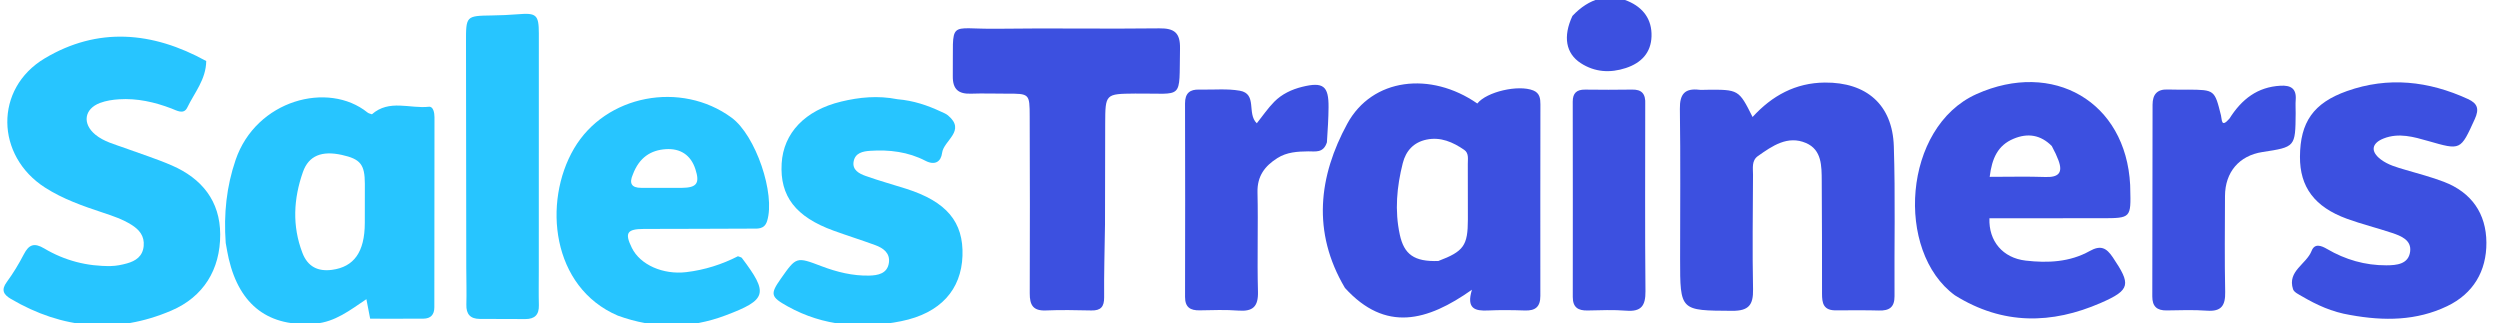
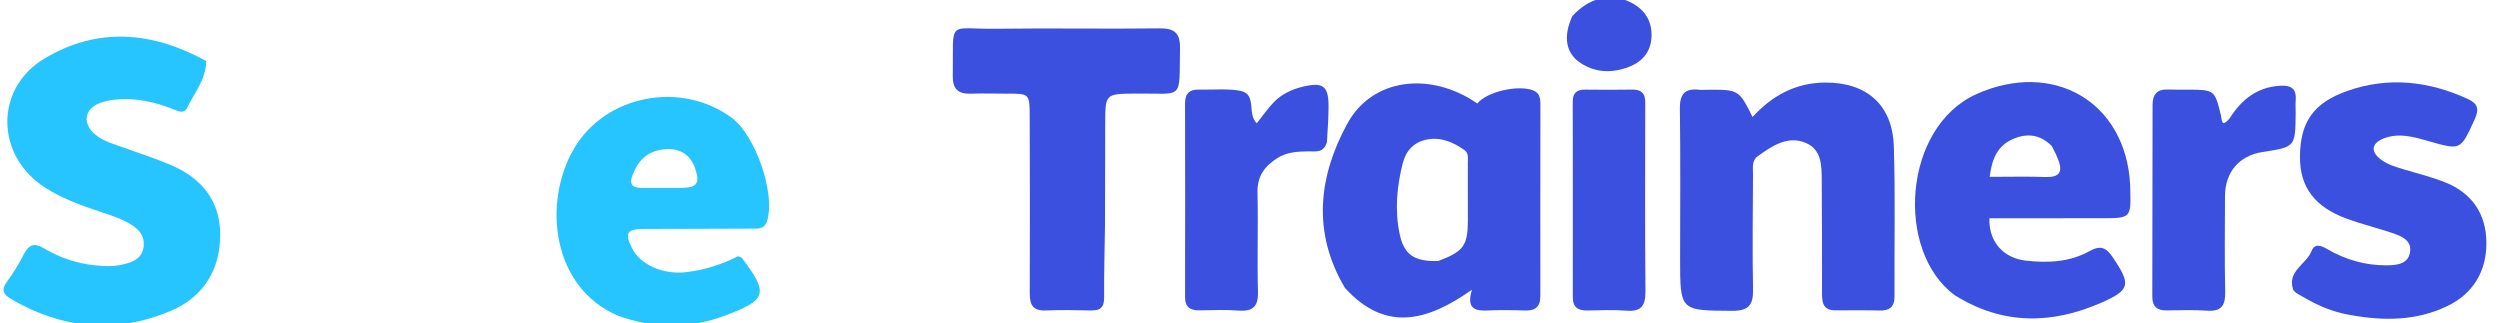
<svg xmlns="http://www.w3.org/2000/svg" xmlns:ns1="http://www.inkscape.org/namespaces/inkscape" xmlns:ns2="http://sodipodi.sourceforge.net/DTD/sodipodi-0.dtd" width="43.784mm" height="5.66mm" viewBox="0 0 43.784 5.66" version="1.1" id="svg1" ns1:version="1.3.2 (091e20e, 2023-11-25)" ns2:docname="logo-lightbg.svg">
  <ns2:namedview id="namedview1" pagecolor="#ffffff" bordercolor="#121212" borderopacity="0.247" ns1:showpageshadow="false" ns1:pageopacity="0.0" ns1:pagecheckerboard="true" ns1:deskcolor="#000000" ns1:document-units="mm" labelstyle="below" showborder="true" showguides="true" ns1:zoom="4.8183374" ns1:cx="46.489065" ns1:cy="30.300908" ns1:window-width="1840" ns1:window-height="915" ns1:window-x="59" ns1:window-y="66" ns1:window-maximized="0" ns1:current-layer="layer1">
    <ns2:guide position="6.474,6.047" orientation="0,-1" id="guide1" ns1:locked="false" />
    <ns2:guide position="18.43,15.643" orientation="0,-1" id="guide2" ns1:locked="false" />
  </ns2:namedview>
  <defs id="defs1" />
  <g ns1:label="Layer 1" ns1:groupmode="layer" id="layer1" transform="translate(-58.155,-95.26)">
    <g id="g34" transform="matrix(0.057,0,0,0.057,46.818,92.993)">
      <path fill="#000000" opacity="1" stroke="none" d="m 262.261,58.523 c -0.076,5.688 -3.618,9.717 -5.821,14.286 -1.095,2.272 -3.228,0.922 -4.871,0.296 -5.194,-1.978 -10.529,-3.184 -16.105,-2.826 -1.97,0.126 -4.012,0.432 -5.845,1.123 -4.859,1.831 -5.496,6.378 -1.444,9.725 2.631,2.173 5.929,2.97 9.049,4.115 4.842,1.777 9.785,3.321 14.506,5.378 9.18,4 14.797,10.92 14.824,21.175 0.029,10.821 -5.152,19.186 -15.014,23.407 -16.85,7.211 -33.456,5.724 -49.304,-3.594 -2.261,-1.329 -3.061,-2.733 -1.254,-5.196 1.962,-2.675 3.703,-5.549 5.228,-8.498 1.558,-3.012 3.177,-3.648 6.282,-1.801 6.265,3.726 13.178,5.524 20.504,5.397 1.636,-0.028 3.303,-0.368 4.888,-0.807 2.719,-0.753 4.866,-2.176 5.157,-5.352 0.282,-3.073 -1.348,-5.008 -3.76,-6.519 -2.709,-1.696 -5.702,-2.711 -8.71,-3.705 -6.172,-2.041 -12.295,-4.171 -17.829,-7.718 -15.22,-9.753 -15.674,-30.414 -0.112,-39.706 16.225,-9.687 33.046,-8.322 49.63,0.821 z" id="path3" style="fill:#27c5ff;fill-opacity:1" />
-       <path fill="#000000" opacity="1" stroke="none" d="m 268.248,114.433 c -0.644,-9.005 0.237,-17.311 3.035,-25.512 6.3,-18.458 28.461,-24.313 40.536,-14.576 0.367,0.296 0.909,0.373 1.349,0.544 5.319,-4.695 11.668,-1.665 17.498,-2.316 1.375,-0.154 1.724,1.887 1.725,3.215 0.011,19.478 -0.022,38.956 -0.045,58.434 -0.003,2.225 -1.123,3.442 -3.344,3.458 -5.452,0.038 -10.905,0.012 -16.376,0.012 -0.458,-2.373 -0.761,-3.946 -1.157,-5.998 -5.053,3.403 -9.641,7.004 -15.692,7.511 -14.204,1.19 -23.226,-5.511 -26.598,-19.912 -0.341,-1.457 -0.584,-2.937 -0.93,-4.859 m 42.734,-6.174 c 0.006,-3.997 0.024,-7.993 0.015,-11.99 -0.013,-5.969 -1.343,-7.635 -7.065,-8.9 -6.117,-1.353 -10.181,0.197 -11.954,5.226 -2.899,8.221 -3.357,16.593 -0.153,24.909 1.615,4.191 4.744,5.76 9.112,5.169 6.664,-0.902 10.027,-5.39 10.044,-14.414 z" id="path5" style="fill:#27c5ff;fill-opacity:1" />
      <path fill="#000000" opacity="1" stroke="none" d="m 388.747,136.763 c -20.442,-8.735 -23.11,-34.89 -13.494,-51.327 9.679,-16.544 32.891,-20.932 48.436,-9.501 7.396,5.439 13.514,23.414 10.901,31.751 -0.839,2.676 -2.99,2.317 -4.883,2.331 -10.991,0.082 -21.983,0.049 -32.975,0.098 -5.222,0.023 -5.958,1.228 -3.696,5.825 2.562,5.206 9.583,8.293 16.721,7.447 5.67,-0.672 11.015,-2.394 15.872,-4.882 0.621,0.257 1.04,0.296 1.21,0.521 8.228,10.91 7.768,12.835 -5.022,17.654 -10.813,4.075 -21.782,4.189 -33.069,0.082 m 4.591,-43.382 c -1.172,2.677 -0.486,4.13 2.624,4.111 4.138,-0.026 8.277,0.049 12.415,0.005 4.629,-0.049 5.588,-1.411 4.18,-5.746 -1.431,-4.407 -4.68,-6.429 -9.075,-6.146 -4.6,0.297 -8.173,2.519 -10.144,7.776 z" id="path8" style="fill:#27c5ff;fill-opacity:1" />
-       <path fill="#000000" opacity="1" stroke="none" d="m 474.665,70.262 c 4.984,0.431 9.215,1.883 13.311,3.795 0.753,0.352 1.573,0.652 2.197,1.174 5.671,4.745 -1.344,7.663 -1.819,11.551 -0.308,2.526 -2.075,3.967 -5.113,2.392 -5.303,-2.749 -11.064,-3.459 -16.984,-3.063 -2.281,0.153 -4.549,0.649 -5.06,3.189 -0.545,2.709 1.713,3.838 3.735,4.556 4.07,1.447 8.246,2.596 12.366,3.904 12.431,3.948 17.691,10.218 17.326,20.619 -0.362,10.337 -6.686,17.624 -18.828,20.078 -11.987,2.422 -23.857,1.578 -34.876,-4.547 -5.261,-2.925 -5.453,-3.755 -2.097,-8.527 4.759,-6.77 4.755,-6.757 12.518,-3.811 4.7,1.784 9.561,2.989 14.596,2.877 2.644,-0.059 5.617,-0.567 6.082,-3.954 0.411,-2.992 -1.75,-4.517 -4.233,-5.423 -4.217,-1.539 -8.503,-2.889 -12.725,-4.416 -11.683,-4.227 -16.585,-10.59 -15.998,-20.654 0.545,-9.341 7.155,-16.353 18.33,-19.029 5.517,-1.321 11.158,-1.916 17.269,-0.711 z" id="path12" style="fill:#27c5ff;fill-opacity:1" />
-       <path fill="#000000" opacity="1" stroke="none" d="m 342.158,121.876 c -0.025,-23.328 -0.044,-46.158 -0.082,-68.988 -0.014,-8.259 -0.034,-8.238 7.99,-8.372 2.662,-0.044 5.329,-0.145 7.982,-0.366 5.626,-0.469 6.405,0.151 6.409,5.894 0.017,24.329 -0.006,48.658 -0.014,72.987 -0.001,3.499 -0.069,7.001 0.024,10.498 0.079,2.956 -1.282,4.294 -4.181,4.274 -4.665,-0.032 -9.331,-0.009 -13.996,-0.044 -2.877,-0.021 -4.183,-1.451 -4.102,-4.387 0.101,-3.663 -0.011,-7.331 -0.03,-11.496 z" id="path13" style="fill:#27c5ff;fill-opacity:1" />
    </g>
    <g id="g33" style="fill:#3c50e0;fill-opacity:1" transform="matrix(0.059,0,0,0.059,58.964,86.876)">
      <path fill="#000000" opacity="1" stroke="none" d="m 385.526,227.576 c -9.858,-16.622 -7.773,-33.195 0.683,-48.741 7.399,-13.604 24.739,-15.618 38.606,-6.008 2.772,-3.485 12.168,-5.658 16.603,-3.88 1.925,0.772 2.128,2.395 2.127,4.099 -0.005,18.962 -0.058,37.925 -0.018,56.887 0.007,3.26 -1.478,4.435 -4.579,4.333 -3.656,-0.121 -7.324,-0.172 -10.976,-0.002 -3.788,0.177 -6.488,-0.482 -4.75,-6.163 -13.26,9.362 -25.632,12.718 -37.695,-0.526 m 27.727,-8.002 c 7.536,-2.855 8.754,-4.562 8.761,-12.351 0.005,-5.488 -2.4e-4,-10.977 -0.021,-16.465 -0.006,-1.475 0.357,-3.187 -1.063,-4.165 -3.354,-2.312 -7.019,-3.92 -11.21,-3.043 -3.768,0.788 -6.097,3.288 -7.031,6.983 -1.769,7 -2.433,14.062 -0.887,21.209 1.268,5.864 4.252,8.088 11.451,7.833 z" id="path6" style="fill:#3c50e0;fill-opacity:1" />
      <path fill="#000000" opacity="1" stroke="none" d="m 531.552,234.216 c -4.085,0.179 -4.411,-2.2 -4.412,-4.939 -0.002,-11.164 -0.003,-22.328 -0.087,-33.492 -0.033,-4.36 0.056,-9.213 -4.685,-11.238 -5.435,-2.322 -9.982,0.863 -14.253,3.873 -1.927,1.359 -1.454,3.587 -1.461,5.548 -0.045,11.331 -0.22,22.665 0.009,33.991 0.094,4.659 -1.268,6.438 -6.202,6.408 -15.449,-0.094 -15.451,0.089 -15.448,-15.452 0.003,-14.83 0.144,-29.662 -0.07,-44.489 -0.064,-4.411 1.467,-6.191 5.781,-5.672 0.656,0.079 1.332,0.002 1.998,-0.004 9.698,-0.085 9.698,-0.085 13.8,8.081 5.795,-6.344 12.755,-10.147 21.435,-10.222 12.379,-0.106 20.097,6.566 20.495,18.914 0.477,14.815 0.112,29.656 0.208,44.485 0.022,3.337 -1.583,4.356 -4.634,4.265 -3.996,-0.119 -7.998,-0.04 -12.473,-0.056 z" id="path7" style="fill:#3c50e0;fill-opacity:1" />
      <path fill="#000000" opacity="1" stroke="none" d="m 566.581,229.761 c -17.803,-13.01 -15.441,-49.932 6.412,-59.729 22.687,-10.171 44.352,2.183 45.614,26.976 0.017,0.333 0.015,0.666 0.024,1 0.231,8.829 0.231,8.853 -8.391,8.873 -11.138,0.025 -22.277,0.006 -33.406,0.006 -0.255,6.764 3.931,11.788 10.774,12.575 6.529,0.751 13.08,0.456 18.975,-2.836 3.239,-1.808 4.94,-1.025 6.89,1.888 5.348,7.986 5.35,9.617 -3.59,13.511 -14.513,6.322 -29.056,6.639 -43.301,-2.263 m 28.754,-44.32 c -3.296,-3.312 -7.111,-3.929 -11.358,-2.144 -4.633,1.948 -6.391,5.743 -7.071,11.299 5.775,0 11.165,-0.142 16.544,0.048 3.887,0.137 5.275,-1.239 3.857,-4.981 -0.465,-1.226 -1.003,-2.424 -1.971,-4.223 z" id="path9" style="fill:#3c50e0;fill-opacity:1" />
      <path fill="#000000" opacity="1" stroke="none" d="m 314.296,208.881 c -0.103,7.493 -0.315,14.486 -0.254,21.478 0.025,2.82 -1.013,3.951 -3.772,3.899 -4.498,-0.086 -9.006,-0.203 -13.496,-0.003 -3.816,0.17 -4.835,-1.586 -4.817,-5.1 0.087,-17.498 0.028,-34.997 -0.014,-52.496 -0.016,-6.778 -0.057,-6.77 -6.874,-6.755 -3.5,0.008 -7.004,-0.126 -10.498,0.004 -3.723,0.139 -5.509,-1.248 -5.455,-5.212 0.235,-17.278 -1.934,-13.841 13.293,-14.059 15.996,-0.229 31.999,0.093 47.995,-0.117 4.523,-0.059 6.247,1.354 6.158,5.972 -0.302,15.713 1.332,13.228 -13.293,13.384 -8.865,0.095 -8.883,0.029 -8.917,9.007 -0.037,9.832 -0.038,19.665 -0.056,29.997 z" id="path10" style="fill:#3c50e0;fill-opacity:1" />
      <path fill="#000000" opacity="1" stroke="none" d="m 683.933,235.604 c -5.435,-0.889 -9.95,-2.989 -14.284,-5.525 -0.996,-0.583 -2.397,-1.218 -2.692,-2.128 -1.755,-5.4 3.958,-7.395 5.508,-11.371 0.898,-2.304 2.811,-1.611 4.592,-0.569 5.424,3.174 11.307,4.877 17.6,4.849 3.045,-0.014 6.564,-0.315 7.059,-4.067 0.453,-3.431 -2.688,-4.657 -5.411,-5.564 -4.419,-1.472 -8.962,-2.59 -13.333,-4.183 -9.623,-3.506 -14.013,-9.445 -13.959,-18.432 0.062,-10.251 3.988,-15.948 13.956,-19.482 12.256,-4.345 24.228,-2.988 35.907,2.364 2.846,1.304 3.406,2.931 2.043,5.923 -4.281,9.399 -4.123,9.317 -13.85,6.538 -4.269,-1.22 -8.708,-2.521 -13.202,-0.76 -3.628,1.422 -3.97,3.882 -0.857,6.235 2.161,1.633 4.752,2.333 7.314,3.087 3.827,1.127 7.707,2.133 11.423,3.558 8.191,3.14 12.556,9.41 12.608,18.024 0.052,8.465 -3.877,15.17 -11.677,18.896 -9.043,4.319 -18.637,4.453 -28.746,2.607 z" id="path11" style="fill:#3c50e0;fill-opacity:1" />
      <path fill="#000000" opacity="1" stroke="none" d="m 380.172,184.345 c -1.051,3.304 -3.504,2.657 -5.56,2.686 -3.194,0.046 -6.318,0.212 -9.127,1.985 -3.748,2.365 -6.032,5.353 -5.92,10.172 0.229,9.816 -0.13,19.647 0.139,29.462 0.122,4.459 -1.499,5.969 -5.799,5.649 -3.809,-0.284 -7.655,-0.149 -11.482,-0.073 -2.81,0.056 -4.372,-0.897 -4.365,-3.987 0.044,-19.144 0.045,-38.289 -0.006,-57.433 -0.008,-3.035 1.429,-4.225 4.283,-4.106 0.166,0.007 0.333,-0.006 0.499,-0.003 3.826,0.072 7.733,-0.32 11.459,0.329 5.302,0.923 2.035,6.812 5.065,9.672 1.712,-2.143 3.265,-4.454 5.188,-6.397 2.256,-2.279 5.176,-3.657 8.281,-4.422 6.251,-1.54 7.882,-0.264 7.829,6.057 -0.028,3.324 -0.24,6.646 -0.485,10.41 z" id="path14" style="fill:#3c50e0;fill-opacity:1" />
      <path fill="#000000" opacity="1" stroke="none" d="m 648.091,177.294 c 3.652,-5.794 8.333,-9.366 15.112,-9.746 3.084,-0.173 4.805,0.821 4.544,4.191 -0.102,1.324 -10e-4,2.662 -0.013,3.994 -0.088,10.003 -0.09,10.003 -9.862,11.499 -6.888,1.055 -11.092,5.957 -11.115,13.062 -0.03,9.488 -0.141,18.98 0.054,28.464 0.082,3.983 -1.089,5.87 -5.361,5.568 -3.976,-0.281 -7.987,-0.151 -11.981,-0.076 -2.906,0.055 -4.3,-1.182 -4.293,-4.133 0.046,-18.976 0.061,-37.953 0.079,-56.929 0.003,-3.053 1.358,-4.656 4.555,-4.516 1.994,0.087 3.994,0.021 5.992,0.037 7.874,0.062 7.876,0.063 9.763,7.649 0.328,1.318 0.023,3.81 2.525,0.937 z" id="path15" style="fill:#3c50e0;fill-opacity:1" />
      <path fill="#000000" opacity="1" stroke="none" d="m 474.661,173.07 c 0.002,18.811 -0.107,37.143 0.068,55.473 0.041,4.297 -1.232,6.135 -5.694,5.781 -3.809,-0.303 -7.662,-0.14 -11.493,-0.059 -2.821,0.059 -4.394,-0.929 -4.389,-3.999 0.028,-19.331 0.015,-38.661 -0.013,-57.992 -0.004,-2.527 1.163,-3.603 3.664,-3.571 4.665,0.06 9.333,0.068 13.998,-0.007 2.741,-0.044 4.029,1.152 3.861,4.375 z" id="path16" style="fill:#3c50e0;fill-opacity:1" />
      <path fill="#000000" opacity="1" stroke="none" d="m 453.043,146.84 c 4.973,-5.3 10.767,-6.802 16.436,-4.424 4.606,1.932 7.195,5.459 7.051,10.456 -0.141,4.876 -3.026,7.905 -7.598,9.414 -4.701,1.552 -9.259,1.248 -13.417,-1.446 -4.442,-2.879 -5.317,-7.896 -2.471,-14 z" id="path19" style="fill:#3c50e0;fill-opacity:1" />
    </g>
  </g>
</svg>